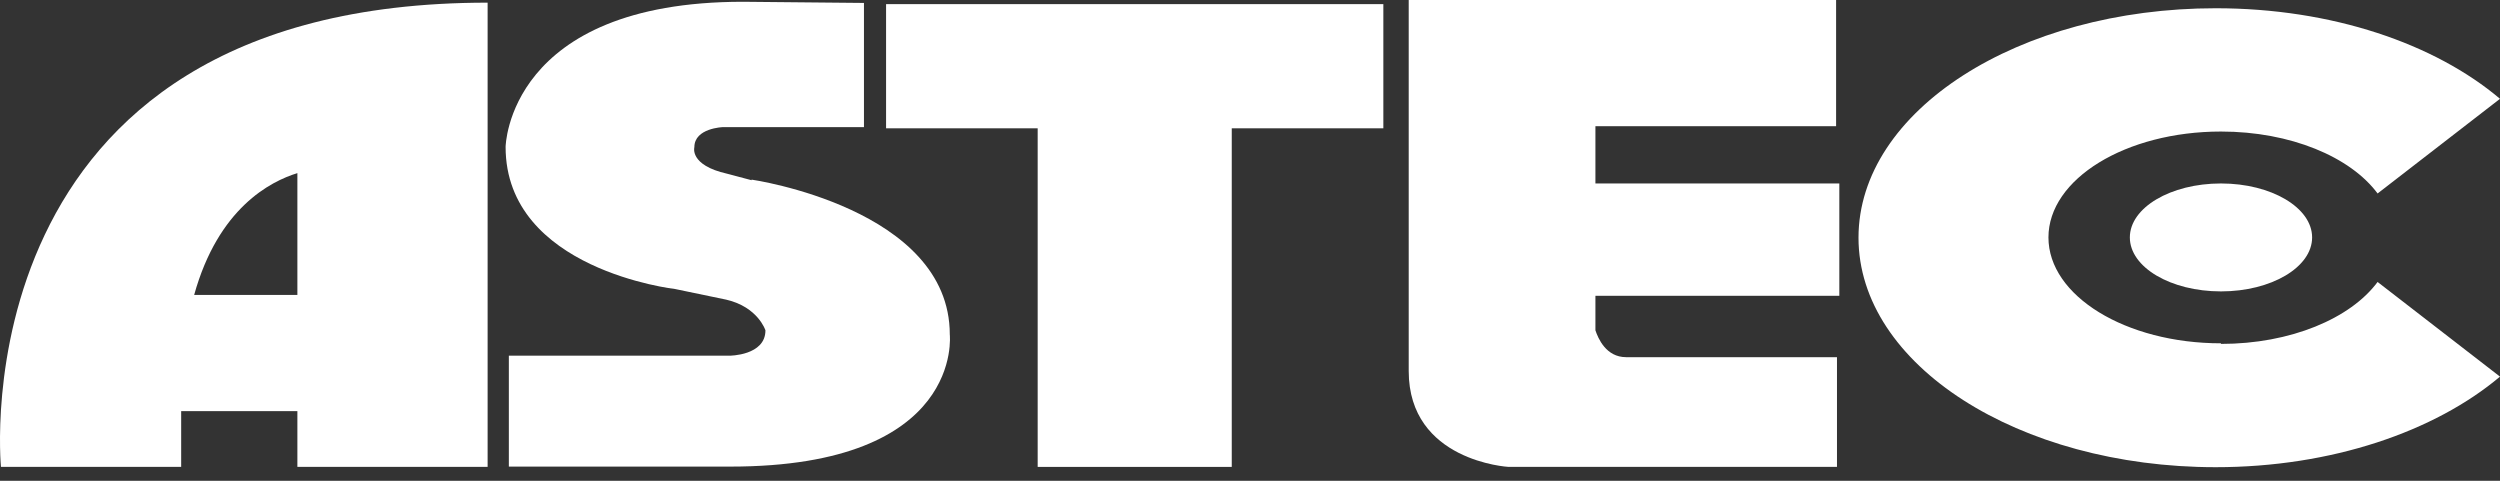
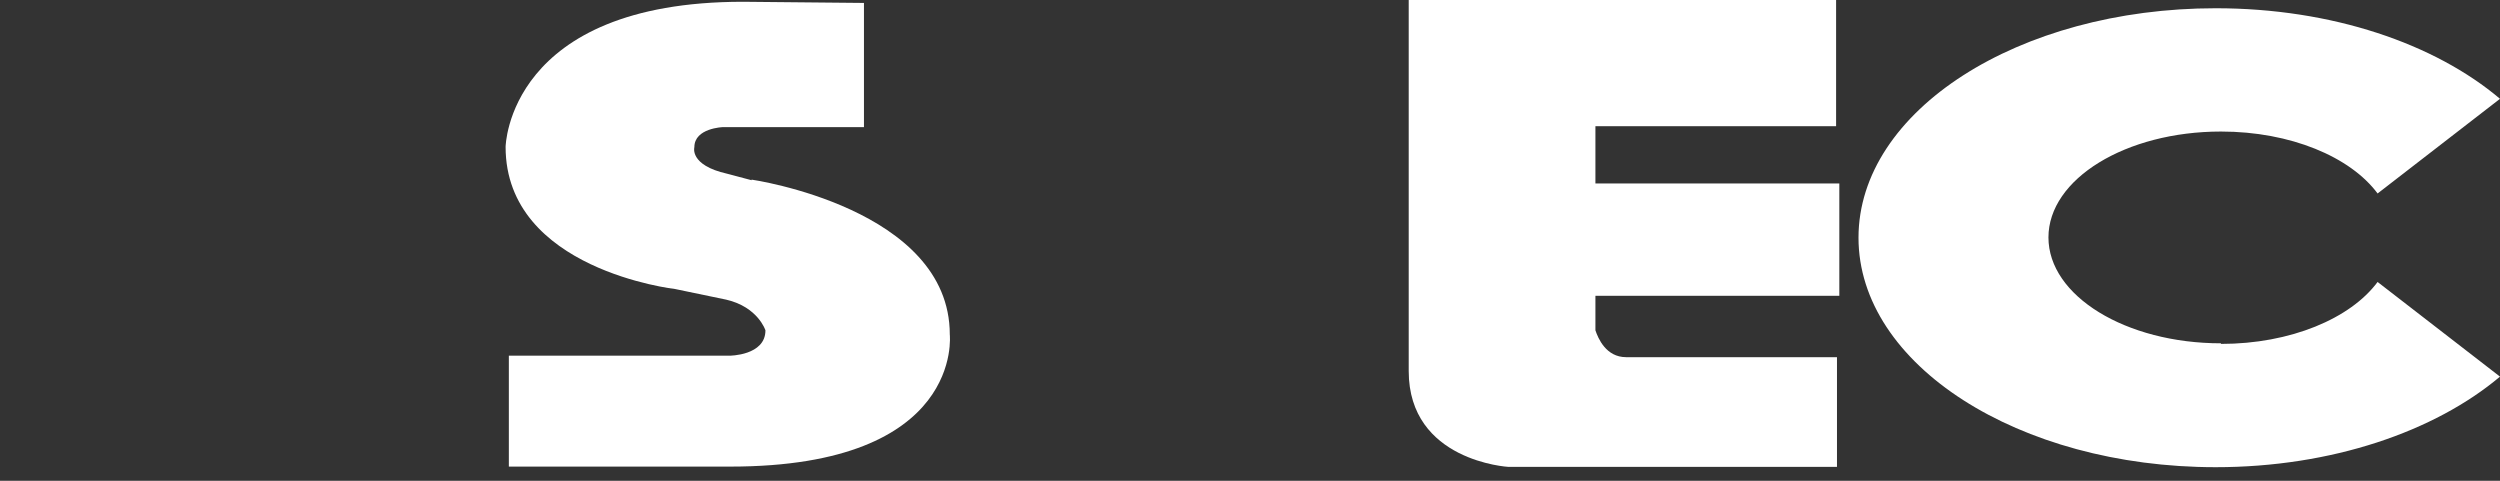
<svg xmlns="http://www.w3.org/2000/svg" width="130" height="25" viewBox="0 0 130 25" fill="none">
  <rect x="0" y="0" width="130" height="25" fill="#333333" stroke="none" />
-   <path d="M0.05 24.278H9.421V21.379H15.464V24.278H25.356V0.138C-2.312 0.138 0.05 24.278 0.05 24.278ZM15.464 9.002V15.337H10.096C11.354 10.812 14.068 9.432 15.464 9.002Z" fill="white" />
  <path d="M39.083 9.371L37.809 9.033C35.831 8.588 36.107 7.653 36.107 7.653C36.107 6.656 37.595 6.61 37.595 6.61H44.926V0.153L38.638 0.092C26.399 0.092 26.291 7.638 26.291 7.638C26.291 14.033 35.11 15.03 35.11 15.03L37.764 15.582C39.42 15.966 39.803 17.177 39.803 17.177C39.803 18.496 37.932 18.496 37.932 18.496H26.46V24.263H37.978C50.156 24.263 49.389 17.392 49.389 17.392C49.389 10.828 39.083 9.34 39.083 9.34V9.371Z" fill="white" />
-   <path d="M46.076 6.672H53.959V24.279H64.051V6.672H71.934V0.215H46.076V6.672Z" fill="white" />
  <path d="M82.962 6.564H95.477V0H73.253V19.294C73.253 23.987 78.437 24.278 78.437 24.278H95.523V18.573H84.557C83.514 18.573 83.1 17.591 82.962 17.177V15.383H95.645V9.54H82.962V6.564Z" fill="white" />
-   <path d="M115.491 15.153C118.108 15.153 120.23 13.897 120.23 12.347C120.23 10.797 118.108 9.54 115.491 9.54C112.874 9.54 110.752 10.797 110.752 12.347C110.752 13.897 112.874 15.153 115.491 15.153Z" fill="white" />
  <path d="M115.491 17.852C110.537 17.852 106.519 15.383 106.519 12.346C106.519 9.309 110.537 6.84 115.491 6.84C119.111 6.84 122.224 8.159 123.635 10.061L130 5.138C126.61 2.27 121.258 0.429 115.215 0.429C104.955 0.429 96.642 5.766 96.642 12.361C96.642 18.956 104.955 24.294 115.215 24.294C121.243 24.294 126.61 22.438 130 19.585L123.635 14.662C122.224 16.564 119.111 17.883 115.491 17.883V17.852Z" fill="white" />
</svg>